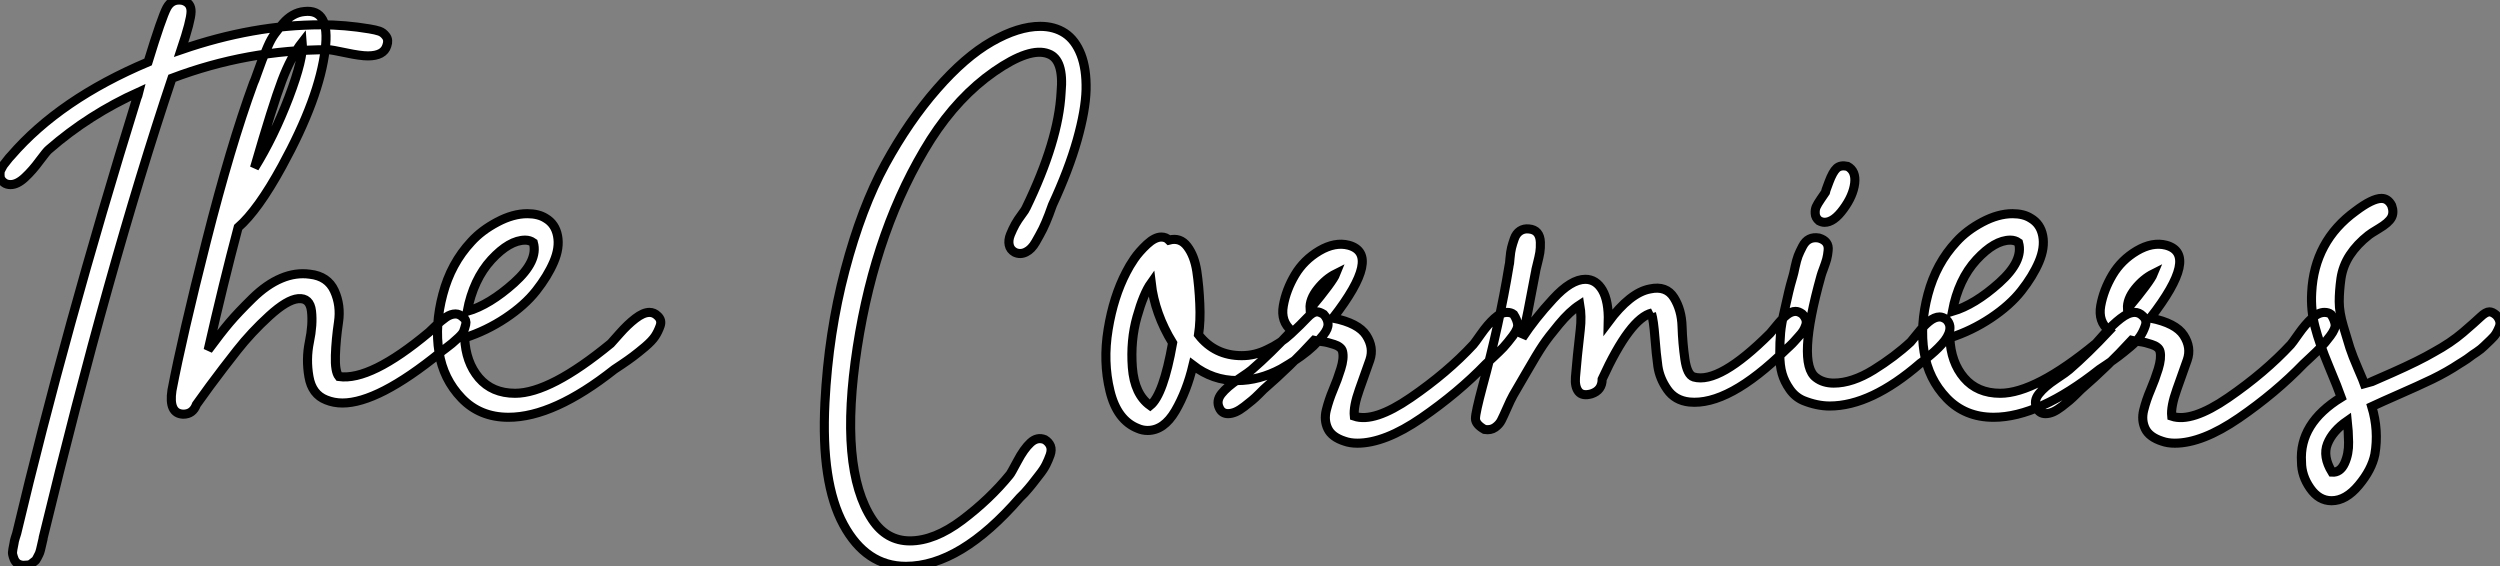
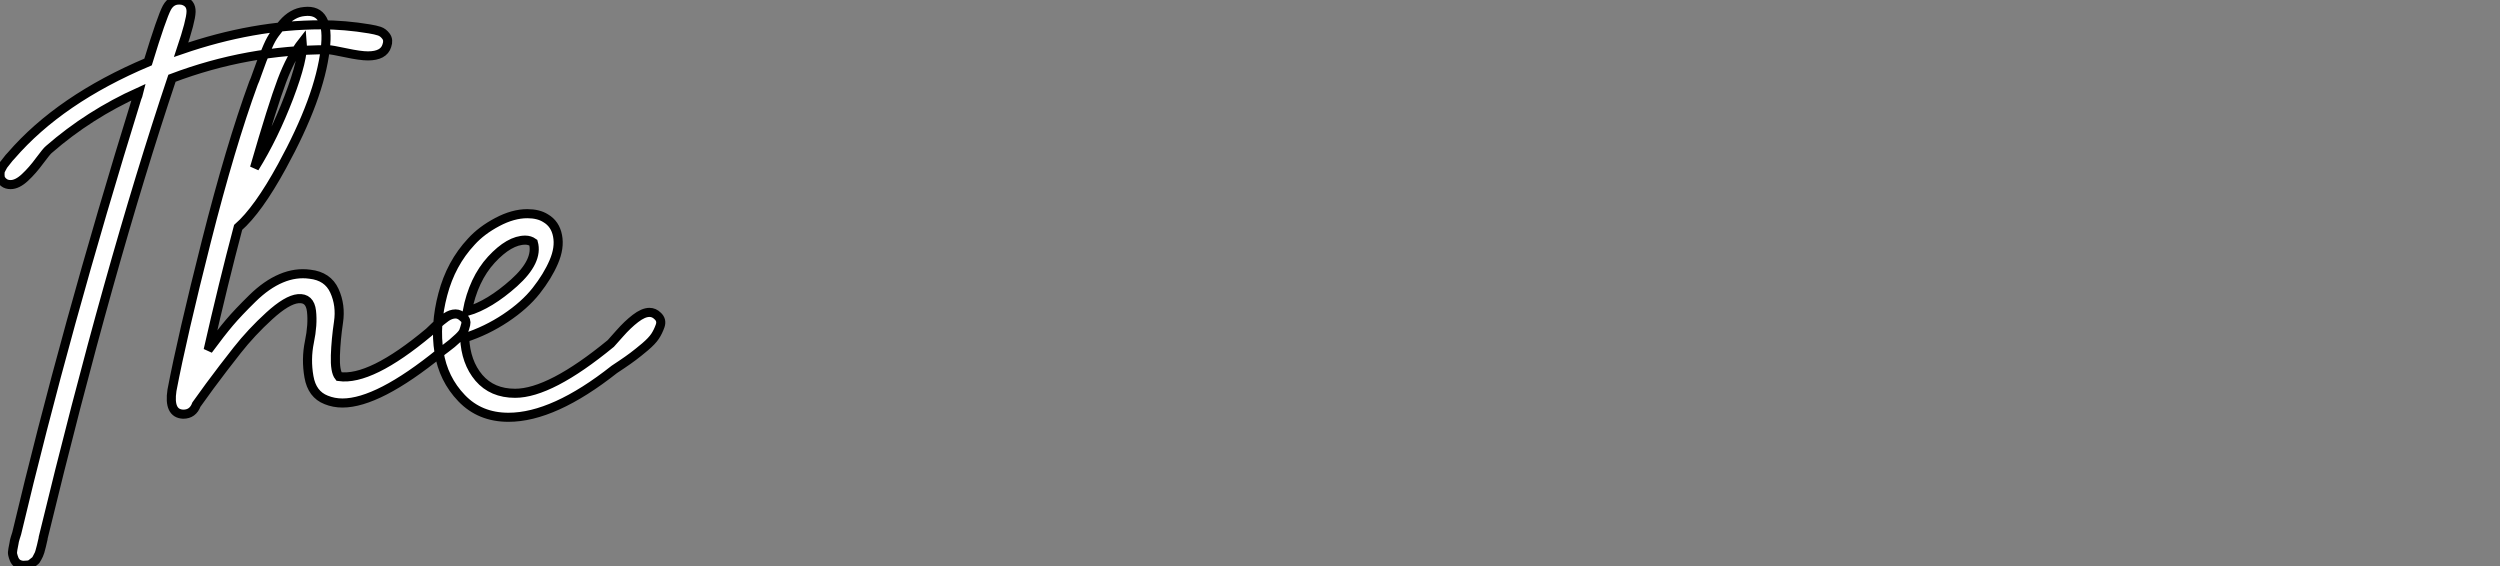
<svg xmlns="http://www.w3.org/2000/svg" viewBox="-1.06 -44.169 275.048 62.309">
  <rect x="-1.06" y="-44.169" width="275.048" height="62.309" fill="#808080" stroke="none" />
-   <path d="M39.59-40.99L39.59-40.99Q40.26-40.88 40.68-40.74Q41.10-40.60 41.41-40.18Q41.72-39.76 41.50-39.14L41.50-39.14Q41.16-38.02 39.42-38.02L39.42-38.02Q38.58-38.02 36.99-38.36Q35.39-38.70 35.06-38.70L35.06-38.70Q26.15-38.70 17.86-35.56L17.86-35.56Q10.92-14.84 3.70 14.95L3.70 14.95Q3.70 15.06 3.61 15.40Q3.53 15.74 3.50 15.88Q3.47 16.02 3.39 16.35Q3.30 16.69 3.22 16.83Q3.14 16.97 3.02 17.22Q2.91 17.47 2.74 17.58Q2.58 17.70 2.41 17.84Q2.24 17.98 1.99 18.00Q1.74 18.03 1.46 18.03L1.46 18.03Q1.06 17.98 0.84 17.81Q0.62 17.64 0.50 17.36Q0.39 17.08 0.34 16.86Q0.28 16.63 0.36 16.24Q0.45 15.85 0.48 15.62Q0.50 15.40 0.62 15.01Q0.73 14.62 0.78 14.50L0.78 14.50Q6.10-7.90 14-33.38L14-33.38Q14.11-33.60 14.22-34.05L14.22-34.05Q8.74-31.58 4.31-27.72L4.31-27.72Q4.09-27.55 3.30-26.49Q2.52-25.42 1.68-24.64Q0.84-23.86 0.11-23.86L0.11-23.86Q-0.34-23.86-0.62-24.08L-0.62-24.08Q-0.78-24.19-0.90-24.36Q-1.01-24.53-1.04-24.67Q-1.06-24.81-1.06-25.00Q-1.06-25.20-1.04-25.31Q-1.01-25.42-0.90-25.62Q-0.78-25.82-0.73-25.93Q-0.67-26.04-0.50-26.24Q-0.34-26.43-0.28-26.52Q-0.22-26.60-0.06-26.80Q0.11-26.99 0.17-27.05L0.17-27.05Q5.54-33.26 15.23-37.35L15.23-37.35Q16.74-42.28 17.30-43.32Q17.86-44.35 19.04-44.13L19.04-44.13Q19.99-43.85 19.96-42.87Q19.94-41.89 18.87-38.70L18.87-38.70Q26.82-41.44 34.27-41.44L34.27-41.44Q36.90-41.44 39.59-40.99ZM49.90-9.24L49.90-9.24Q50.29-8.96 50.18-8.48Q50.06-8.01 49.95-7.73Q49.84-7.45 49.39-7.03Q48.94-6.61 48.66-6.38Q48.38-6.16 47.94-5.82Q47.49-5.49 47.38-5.38L47.38-5.38Q40.54 0.17 36.62 0.17L36.62 0.17Q35.67 0.17 34.83-0.17L34.83-0.17Q33.26-0.78 32.93-2.72Q32.59-4.65 32.98-6.55Q33.38-8.46 33.21-9.94Q33.04-11.42 31.75-11.31L31.75-11.31Q30.52-11.20 28.56-9.41Q26.60-7.62 25.03-5.63Q23.46-3.64 22.01-1.68L22.01-1.68L20.55 0.34Q20.16 1.40 19.10 1.40L19.10 1.40Q17.47 1.34 17.86-1.23L17.86-1.23Q18.98-7.11 21.64-17.61Q24.30-28.11 26.82-35L26.82-35Q26.94-35.22 27.27-36.18Q27.61-37.13 27.80-37.63Q28-38.14 28.39-39.03Q28.78-39.93 29.18-40.46Q29.57-40.99 30.07-41.58Q30.58-42.17 31.16-42.50Q31.75-42.84 32.42-42.90L32.42-42.90Q35.28-43.23 34.72-38.75L34.72-38.75Q34.10-33.43 29.96-25.87L29.96-25.87Q27.33-21.06 25.14-19.15L25.14-19.15Q23.52-13.05 21.84-5.66L21.84-5.66Q23.24-7.56 24.19-8.68Q25.14-9.80 26.71-11.34Q28.28-12.88 29.88-13.55Q31.47-14.22 33.04-14L33.04-14Q35-13.78 35.73-12.18Q36.46-10.58 36.18-8.71Q35.90-6.83 35.84-5.07Q35.78-3.30 36.23-2.74L36.23-2.74Q39.70-2.24 46.14-7.62L46.14-7.62Q46.20-7.67 46.84-8.29Q47.49-8.90 48.02-9.27Q48.55-9.63 49.06-9.63L49.06-9.63Q49.50-9.63 49.90-9.24ZM32.20-39.54L32.20-39.54Q30.97-37.97 29.96-35.31Q28.95-32.65 26.94-25.70L26.94-25.70Q29.06-29.12 30.72-33.46Q32.37-37.80 32.20-39.54ZM71.29-9.41L71.29-9.41Q71.79-8.96 71.57-8.32Q71.34-7.67 71.01-7.17Q70.67-6.66 69.92-6.02Q69.16-5.38 68.60-4.96Q68.04-4.54 67.37-4.09Q66.70-3.64 66.53-3.53L66.53-3.53Q59.86 1.74 54.88 1.74L54.88 1.74Q51.74 1.74 49.73-0.36Q47.71-2.46 47.24-5.43Q46.76-8.40 47.66-11.79Q48.55-15.18 50.79-17.58L50.79-17.58Q51.91-18.82 53.65-19.74Q55.38-20.66 56.95-20.66L56.95-20.66Q58.18-20.66 58.97-20.16L58.97-20.16Q60.03-19.54 60.28-18.23Q60.54-16.91 59.86-15.34Q59.19-13.78 57.93-12.18Q56.67-10.58 54.57-9.18Q52.47-7.78 50.06-7L50.06-7Q50.18-4.31 51.63-2.60Q53.09-0.90 55.61-0.90L55.61-0.90Q59.47-0.90 66.14-6.38L66.14-6.38Q66.25-6.50 67.12-7.48Q67.98-8.46 68.85-9.13Q69.72-9.80 70.39-9.80L70.39-9.80Q70.90-9.80 71.29-9.41ZM57.62-17.47L57.62-17.47Q57.23-17.75 56.73-17.75L56.73-17.75Q54.99-17.75 53.00-15.60Q51.02-13.44 50.34-9.91L50.34-9.91Q52.81-10.64 55.50-13.05Q58.18-15.46 57.62-17.47Z" fill="white" stroke="black" transform="scale(1,1)" />
-   <path d="M111.82-21.28L111.82-21.28Q115.40-28.67 115.68-33.99L115.68-33.99Q116.02-37.63 114.28-38.25L114.28-38.25Q112.27-39.03 108.32-36.29Q104.37-33.54 101.35-28.84L101.35-28.84Q95.30-19.26 93.25-5.94Q91.21 7.39 94.91 12.99L94.91 12.99Q96.47 15.34 99.05 15.34L99.05 15.34Q101.74 15.34 104.79 13.05Q107.84 10.75 110.03 8.06L110.03 8.06Q110.14 7.95 110.87 6.58Q111.59 5.21 112.32 4.54Q113.05 3.86 113.89 4.20L113.89 4.20Q114.34 4.48 114.51 4.90Q114.67 5.32 114.48 5.88Q114.28 6.44 114.03 6.94Q113.78 7.45 113.27 8.09Q112.77 8.74 112.46 9.13Q112.15 9.52 111.65 10.08L111.65 10.08L111.15 10.58Q104.59 18.14 98.60 18.14L98.60 18.14Q94.23 18.14 91.74 13.55Q89.25 8.96 89.70 0.11L89.70 0.11Q90.09-7.56 91.91-14.45Q93.73-21.34 96.33-26.10Q98.94-30.86 102.02-34.38Q105.10-37.91 108.04-39.59Q110.98-41.27 113.39-41.27L113.39-41.27Q114.95-41.27 116.10-40.52Q117.25-39.76 117.87-38.16Q118.48-36.57 118.43-34.30Q118.37-32.03 117.45-28.76Q116.52-25.48 114.73-21.62L114.73-21.62Q114.67-21.45 114.34-20.55Q114.00-19.66 113.67-18.98Q113.33-18.31 112.88-17.53Q112.43-16.74 111.82-16.44Q111.20-16.13 110.59-16.41L110.59-16.41Q110.08-16.69 109.97-17.22Q109.86-17.75 110.11-18.37Q110.36-18.98 110.64-19.49Q110.92-19.99 111.34-20.55Q111.76-21.11 111.82-21.28ZM144.58-9.58L144.58-9.58Q145.03-9.07 145.05-8.54Q145.08-8.01 144.55-7.34Q144.02-6.66 143.43-6.10Q142.84-5.54 142.06-4.98Q141.27-4.42 140.77-4.12Q140.27-3.81 139.87-3.58L139.87-3.58Q137.47-2.30 135.06-2.30L135.06-2.30Q132.37-2.30 130.19-3.98L130.19-3.98Q129.51-1.12 128.25 1.04Q126.99 3.19 125.20 3.19L125.20 3.19Q124.64 3.19 124.14 2.97L124.14 2.97Q121.84 2.07 121.06-1.15Q120.27-4.37 120.86-7.95Q121.45-11.54 122.85-14.22L122.85-14.22Q123.19-14.90 123.72-15.68Q124.25-16.46 125.12-17.28Q125.99-18.09 126.71-18.09L126.71-18.09Q127.22-18.09 127.55-17.75L127.55-17.75Q128.79-18.09 129.57-17.05Q130.35-16.02 130.61-14.34Q130.86-12.66 130.94-10.75Q131.03-8.85 130.80-7.34L130.80-7.34Q132.59-5.04 135.56-5.04L135.56-5.04Q137.02-5.04 138.36-5.71L138.36-5.71Q139.82-6.38 140.97-7.45Q142.11-8.51 142.73-9.18Q143.35-9.86 143.85-9.86L143.85-9.86Q144.13-9.86 144.58-9.58ZM125.48 0.45L125.48 0.45Q126.94-0.73 127.95-6.44L127.95-6.44Q125.99-9.63 125.59-13.05L125.59-13.05Q124.75-11.87 124.03-9.30Q123.30-6.72 123.52-3.75Q123.75-0.78 125.48 0.45ZM165.47-9.58L165.47-9.58Q165.86-8.96 165.91-8.48Q165.97-8.01 165.38-7.22Q164.79-6.44 164.35-5.96Q163.90-5.49 163.23-4.87Q162.55-4.26 162.44-4.14L162.44-4.14Q159.36-0.95 155.33 1.82Q151.30 4.59 148.27 4.59L148.27 4.59Q147.49 4.59 146.87 4.37L146.87 4.37Q145.47 3.92 145.03 3.00Q144.58 2.07 144.86 0.95Q145.14-0.17 145.61-1.29Q146.09-2.41 146.45-3.58Q146.82-4.76 146.65-5.49L146.65-5.49Q146.59-5.77 146.34-5.96Q146.09-6.16 145.73-6.27Q145.36-6.38 145.05-6.47Q144.75-6.55 144.24-6.61Q143.74-6.66 143.51-6.72L143.51-6.72Q140.88-3.86 137.97-1.34L137.97-1.34Q137.91-1.29 137.47-0.84Q137.02-0.39 136.68-0.11Q136.35 0.17 135.84 0.56Q135.34 0.95 134.89 1.15Q134.44 1.34 134.05 1.34L134.05 1.34Q133.38 1.34 133.10 0.73L133.10 0.73Q132.71-0.06 133.32-0.84Q133.94-1.62 135.20-2.46Q136.46-3.30 136.63-3.47L136.63-3.47Q138.70-5.26 141.05-7.78L141.05-7.78Q139.82-8.79 140.13-10.53Q140.43-12.26 141.41-13.92Q142.39-15.57 144.10-16.58Q145.81-17.58 147.32-17.19L147.32-17.19Q151.02-16.18 145.59-9.18L145.59-9.18Q148.39-8.62 149.25-7.28Q150.12-5.94 149.65-4.56Q149.17-3.19 148.50-1.32Q147.83 0.56 147.94 1.62L147.94 1.62Q150.12 2.35 154.15-0.42Q158.19-3.19 161.04-6.27L161.04-6.27Q161.15-6.38 161.88-7.42Q162.61-8.46 163.34-9.13Q164.07-9.80 164.74-9.80L164.74-9.80Q165.19-9.80 165.47-9.58ZM143.07-10.19L143.07-10.19Q145.59-13.22 145.92-14.06L145.92-14.06Q144.80-13.50 143.91-12.38Q143.01-11.26 143.07-10.19ZM197.22-9.63L197.22-9.63Q197.50-9.35 197.61-9.04Q197.72-8.74 197.61-8.40Q197.50-8.06 197.33-7.78Q197.16-7.50 196.85-7.17Q196.55-6.83 196.35-6.61Q196.15-6.38 195.85-6.10Q195.54-5.82 195.43-5.71L195.43-5.71Q189.10 0.50 184.79 0.06L184.79 0.06Q183.22-0.11 182.38-1.32Q181.54-2.52 181.34-3.86Q181.15-5.21 181.01-7.06Q180.87-8.90 180.64-9.69L180.64-9.69L180.70-9.74Q178.29-9.18 175.21-2.46L175.21-2.46Q175.21-1.23 174.03-0.84L174.03-0.84Q173.03-0.56 172.61-1.09Q172.19-1.62 172.27-2.66Q172.35-3.70 172.49-5.07Q172.63-6.44 172.80-7.90Q172.97-9.35 172.75-10.64L172.75-10.64Q171.63-9.91 170.45-8.48Q169.27-7.06 168.69-6.19Q168.10-5.32 166.81-3.08Q165.52-0.84 165.41-0.67L165.41-0.67Q165.13-0.17 164.74 0.73Q164.35 1.62 164.12 2.07Q163.90 2.52 163.42 2.86Q162.95 3.19 162.27 3.08L162.27 3.08Q161.27 2.52 161.27 1.88Q161.27 1.23 162.05-1.68L162.05-1.68Q163.90-8.46 164.96-14.90L164.96-14.90Q165.02-15.06 165.07-15.76Q165.13-16.46 165.24-16.91Q165.35-17.36 165.55-17.92Q165.75-18.48 166.17-18.76Q166.59-19.04 167.15-18.98L167.15-18.98Q167.76-18.93 168.07-18.56Q168.38-18.20 168.41-17.53Q168.43-16.86 168.35-16.38Q168.27-15.90 168.07-15.12Q167.87-14.34 167.87-14.22L167.87-14.22Q166.98-9.41 166.42-7L166.42-7Q167.82-9.13 169.81-11.28Q171.79-13.44 173.36-13.44L173.36-13.44Q174.54-13.44 175.24-12.24Q175.94-11.03 175.88-8.74L175.88-8.74Q178.29-11.98 180.47-12.38L180.47-12.38Q182.27-12.77 183.11-11.42Q183.95-10.08 184.00-8.23Q184.06-6.38 184.31-4.65Q184.56-2.91 185.29-2.69L185.29-2.69Q188.09-1.90 193.69-7.50L193.69-7.50Q193.80-7.62 194.39-8.34Q194.98-9.07 195.48-9.49Q195.99-9.91 196.49-9.91L196.49-9.91Q196.83-9.91 197.22-9.63ZM199.07-19.88L199.07-19.88Q198.67-20.22 198.65-20.66Q198.62-21.11 198.76-21.42Q198.90-21.73 199.26-22.26Q199.63-22.79 199.74-22.96L199.74-22.96Q199.74-23.02 200.16-24.14Q200.58-25.26 201.00-25.65Q201.42-26.04 202.20-25.87L202.20-25.87Q203.15-25.37 202.99-24.00Q202.82-22.62 201.75-21.17Q200.69-19.71 199.68-19.71L199.68-19.71Q199.40-19.71 199.07-19.88ZM213.07-9.02L213.07-9.02Q213.40-8.68 213.46-8.29Q213.51-7.90 213.35-7.48Q213.18-7.06 212.90-6.69Q212.62-6.33 212.20-5.91Q211.78-5.49 211.44-5.21Q211.11-4.93 210.71-4.59Q210.32-4.26 210.21-4.20L210.21-4.20Q204.78 0.50 200.24 0.50L200.24 0.50Q198.84 0.50 197.33-0.11L197.33-0.11Q196.43-0.50 195.85-1.34Q195.26-2.18 195.01-3.05Q194.75-3.92 194.75-5.26Q194.75-6.61 194.84-7.56Q194.92-8.51 195.26-9.97Q195.59-11.42 195.73-12.04Q195.87-12.66 196.21-13.83L196.21-13.83Q196.27-14 196.43-14.78Q196.60-15.57 196.77-16.02Q196.94-16.46 197.25-17.05Q197.55-17.64 198.00-17.86Q198.45-18.09 199.07-17.98L199.07-17.98Q199.63-17.81 199.88-17.47Q200.13-17.14 200.07-16.60Q200.02-16.07 199.91-15.65Q199.79-15.23 199.57-14.64Q199.35-14.06 199.29-13.83L199.29-13.83Q196.60-4.20 198.73-2.63L198.73-2.63Q199.51-2.02 200.69-2.02L200.69-2.02Q202.71-2.02 205.06-3.47Q207.41-4.93 209.15-6.55L209.15-6.55Q209.31-6.72 209.93-7.50Q210.55-8.29 211.16-8.79Q211.78-9.30 212.34-9.30L212.34-9.30Q212.67-9.30 213.07-9.02ZM234.68-9.41L234.68-9.41Q235.19-8.96 234.96-8.32Q234.74-7.67 234.40-7.17Q234.07-6.66 233.31-6.02Q232.55-5.38 231.99-4.96Q231.43-4.54 230.76-4.09Q230.09-3.64 229.92-3.53L229.92-3.53Q223.26 1.74 218.27 1.74L218.27 1.74Q215.14 1.74 213.12-0.36Q211.11-2.46 210.63-5.43Q210.15-8.40 211.05-11.79Q211.95-15.18 214.19-17.58L214.19-17.58Q215.31-18.82 217.04-19.74Q218.78-20.66 220.35-20.66L220.35-20.66Q221.58-20.66 222.36-20.16L222.36-20.16Q223.43-19.54 223.68-18.23Q223.93-16.91 223.26-15.34Q222.59-13.78 221.33-12.18Q220.07-10.58 217.97-9.18Q215.87-7.78 213.46-7L213.46-7Q213.57-4.31 215.03-2.60Q216.48-0.90 219.00-0.90L219.00-0.90Q222.87-0.90 229.53-6.38L229.53-6.38Q229.64-6.50 230.51-7.48Q231.38-8.46 232.25-9.13Q233.11-9.80 233.79-9.80L233.79-9.80Q234.29-9.80 234.68-9.41ZM221.02-17.47L221.02-17.47Q220.63-17.75 220.12-17.75L220.12-17.75Q218.39-17.75 216.40-15.60Q214.41-13.44 213.74-9.91L213.74-9.91Q216.20-10.64 218.89-13.05Q221.58-15.46 221.02-17.47ZM255.40-9.58L255.40-9.58Q255.79-8.96 255.85-8.48Q255.91-8.01 255.32-7.22Q254.73-6.44 254.28-5.96Q253.83-5.49 253.16-4.87Q252.49-4.26 252.38-4.14L252.38-4.14Q249.30-0.95 245.27 1.82Q241.23 4.59 238.21 4.59L238.21 4.59Q237.43 4.59 236.81 4.37L236.81 4.37Q235.41 3.92 234.96 3.00Q234.51 2.07 234.79 0.95Q235.07-0.17 235.55-1.29Q236.03-2.41 236.39-3.58Q236.75-4.76 236.59-5.49L236.59-5.49Q236.53-5.77 236.28-5.96Q236.03-6.16 235.66-6.27Q235.30-6.38 234.99-6.47Q234.68-6.55 234.18-6.61Q233.67-6.66 233.45-6.72L233.45-6.72Q230.82-3.86 227.91-1.34L227.91-1.34Q227.85-1.29 227.40-0.84Q226.95-0.39 226.62-0.11Q226.28 0.17 225.78 0.56Q225.27 0.95 224.83 1.15Q224.38 1.34 223.99 1.34L223.99 1.34Q223.31 1.34 223.03 0.73L223.03 0.73Q222.64-0.06 223.26-0.84Q223.87-1.62 225.13-2.46Q226.39-3.30 226.56-3.47L226.56-3.47Q228.63-5.26 230.99-7.78L230.99-7.78Q229.75-8.79 230.06-10.53Q230.37-12.26 231.35-13.92Q232.33-15.57 234.04-16.58Q235.75-17.58 237.26-17.19L237.26-17.19Q240.95-16.18 235.52-9.18L235.52-9.18Q238.32-8.62 239.19-7.28Q240.06-5.94 239.58-4.56Q239.11-3.19 238.43-1.32Q237.76 0.56 237.87 1.62L237.87 1.62Q240.06 2.35 244.09-0.42Q248.12-3.19 250.98-6.27L250.98-6.27Q251.09-6.38 251.82-7.42Q252.55-8.46 253.27-9.13Q254.00-9.80 254.67-9.80L254.67-9.80Q255.12-9.80 255.40-9.58ZM233.00-10.19L233.00-10.19Q235.52-13.22 235.86-14.06L235.86-14.06Q234.74-13.50 233.84-12.38Q232.95-11.26 233.00-10.19ZM273.55-9.52L273.55-9.52Q273.83-9.24 273.94-8.90Q274.05-8.57 273.91-8.20Q273.77-7.84 273.57-7.50Q273.38-7.17 272.96-6.78Q272.54-6.38 272.23-6.08Q271.92-5.77 271.42-5.43Q270.91-5.10 270.66-4.90Q270.41-4.70 269.96-4.42L269.96-4.42L269.51-4.14Q268.17-3.25 266.55-2.46Q264.92-1.68 262.93-0.81Q260.95 0.06 259.88 0.56L259.88 0.56Q260.67 3.19 260.22 5.82L260.22 5.82Q259.88 7.50 258.45 9.21Q257.03 10.92 255.46 10.92L255.46 10.92Q254.06 10.92 253.11 9.55Q252.15 8.18 252.15 6.66L252.15 6.66Q251.87 2.41 256.52-0.45L256.52-0.45Q256.19-1.40 255.15-3.89Q254.11-6.38 253.64-8.20Q253.16-10.02 253.27-11.98L253.27-11.98Q253.55-17.64 258.09-20.94L258.09-20.94Q259.94-22.34 260.95-22.34L260.95-22.34Q261.67-22.34 262.07-21.56L262.07-21.56Q262.35-20.78 262.04-20.22Q261.73-19.66 260.69-19.04Q259.66-18.42 259.55-18.31L259.55-18.31Q258.26-17.30 257.47-16.10Q256.69-14.90 256.49-13.52Q256.30-12.15 256.30-10.98Q256.30-9.80 256.75-8.29Q257.19-6.78 257.47-5.91Q257.75-5.04 258.37-3.61Q258.99-2.18 259.10-1.85L259.10-1.85Q259.15-1.85 262.12-3.16Q265.09-4.48 266.71-5.43L266.71-5.43Q268.56-6.44 269.91-7.59Q271.25-8.74 271.84-9.30Q272.43-9.86 272.82-9.86L272.82-9.86Q273.15-9.86 273.55-9.52ZM255.51 7.78L255.51 7.78Q256.41 7.84 256.89 6.80Q257.36 5.77 257.33 4.48Q257.31 3.19 257.19 2.13L257.19 2.13Q255.57 3.25 255.01 4.65Q254.45 6.05 255.51 7.78Z" fill="white" stroke="black" transform="scale(1,1)" />
+   <path d="M39.59-40.99L39.59-40.99Q40.26-40.88 40.68-40.74Q41.10-40.60 41.41-40.18Q41.72-39.76 41.50-39.14L41.50-39.14Q41.16-38.02 39.42-38.02L39.42-38.02Q38.58-38.02 36.99-38.36Q35.39-38.70 35.06-38.70L35.06-38.70Q26.15-38.70 17.86-35.56L17.86-35.56Q10.92-14.84 3.70 14.95L3.70 14.95Q3.70 15.06 3.61 15.40Q3.53 15.74 3.50 15.88Q3.30 16.69 3.22 16.83Q3.14 16.97 3.02 17.22Q2.91 17.47 2.74 17.58Q2.58 17.70 2.41 17.84Q2.24 17.98 1.99 18.00Q1.74 18.03 1.46 18.03L1.46 18.03Q1.06 17.98 0.84 17.81Q0.62 17.64 0.50 17.36Q0.39 17.08 0.34 16.86Q0.28 16.63 0.36 16.24Q0.45 15.85 0.48 15.62Q0.50 15.40 0.62 15.01Q0.73 14.62 0.78 14.50L0.78 14.50Q6.10-7.90 14-33.38L14-33.38Q14.11-33.60 14.22-34.05L14.22-34.05Q8.74-31.58 4.31-27.72L4.31-27.72Q4.09-27.55 3.30-26.49Q2.52-25.42 1.68-24.64Q0.84-23.86 0.11-23.86L0.11-23.86Q-0.34-23.86-0.62-24.08L-0.62-24.08Q-0.78-24.19-0.90-24.36Q-1.01-24.53-1.04-24.67Q-1.06-24.81-1.06-25.00Q-1.06-25.20-1.04-25.31Q-1.01-25.42-0.90-25.62Q-0.78-25.82-0.73-25.93Q-0.67-26.04-0.50-26.24Q-0.34-26.43-0.28-26.52Q-0.22-26.60-0.06-26.80Q0.11-26.99 0.17-27.05L0.17-27.05Q5.54-33.26 15.23-37.35L15.23-37.35Q16.74-42.28 17.30-43.32Q17.86-44.35 19.04-44.13L19.04-44.13Q19.99-43.85 19.96-42.87Q19.94-41.89 18.87-38.70L18.87-38.70Q26.82-41.44 34.27-41.44L34.27-41.44Q36.90-41.44 39.59-40.99ZM49.90-9.24L49.90-9.24Q50.29-8.96 50.18-8.48Q50.06-8.01 49.95-7.73Q49.84-7.45 49.39-7.03Q48.94-6.61 48.66-6.38Q48.38-6.16 47.94-5.82Q47.49-5.49 47.38-5.38L47.38-5.38Q40.54 0.17 36.62 0.17L36.62 0.17Q35.67 0.17 34.83-0.17L34.83-0.17Q33.26-0.78 32.93-2.72Q32.59-4.65 32.98-6.55Q33.38-8.46 33.21-9.94Q33.04-11.42 31.75-11.31L31.75-11.31Q30.52-11.20 28.56-9.41Q26.60-7.62 25.03-5.63Q23.46-3.64 22.01-1.68L22.01-1.68L20.55 0.34Q20.16 1.40 19.10 1.40L19.10 1.40Q17.47 1.34 17.86-1.23L17.86-1.23Q18.98-7.11 21.64-17.61Q24.30-28.11 26.82-35L26.82-35Q26.94-35.22 27.27-36.18Q27.61-37.13 27.80-37.63Q28-38.14 28.39-39.03Q28.78-39.93 29.18-40.46Q29.57-40.99 30.07-41.58Q30.58-42.17 31.16-42.50Q31.75-42.84 32.42-42.90L32.42-42.90Q35.28-43.23 34.72-38.75L34.72-38.75Q34.10-33.43 29.96-25.87L29.96-25.87Q27.33-21.06 25.14-19.15L25.14-19.15Q23.52-13.05 21.84-5.66L21.84-5.66Q23.24-7.56 24.19-8.68Q25.14-9.80 26.71-11.34Q28.28-12.88 29.88-13.55Q31.47-14.22 33.04-14L33.04-14Q35-13.78 35.73-12.18Q36.46-10.58 36.18-8.71Q35.90-6.83 35.84-5.07Q35.78-3.30 36.23-2.74L36.23-2.74Q39.70-2.24 46.14-7.62L46.14-7.62Q46.20-7.67 46.84-8.29Q47.49-8.90 48.02-9.27Q48.55-9.63 49.06-9.63L49.06-9.63Q49.50-9.63 49.90-9.24ZM32.20-39.54L32.20-39.54Q30.97-37.97 29.96-35.31Q28.95-32.65 26.94-25.70L26.94-25.70Q29.06-29.12 30.72-33.46Q32.37-37.80 32.20-39.54ZM71.29-9.41L71.29-9.41Q71.79-8.96 71.57-8.32Q71.34-7.67 71.01-7.17Q70.67-6.66 69.92-6.02Q69.16-5.38 68.60-4.96Q68.04-4.54 67.37-4.09Q66.70-3.64 66.53-3.53L66.53-3.53Q59.86 1.74 54.88 1.74L54.88 1.74Q51.74 1.74 49.73-0.36Q47.71-2.46 47.24-5.43Q46.76-8.40 47.66-11.79Q48.55-15.18 50.79-17.58L50.79-17.58Q51.91-18.82 53.65-19.74Q55.38-20.66 56.95-20.66L56.95-20.66Q58.18-20.66 58.97-20.16L58.97-20.16Q60.03-19.54 60.28-18.23Q60.54-16.91 59.86-15.34Q59.19-13.78 57.93-12.18Q56.67-10.58 54.57-9.18Q52.47-7.78 50.06-7L50.06-7Q50.18-4.31 51.63-2.60Q53.09-0.90 55.61-0.90L55.61-0.90Q59.47-0.90 66.14-6.38L66.14-6.38Q66.25-6.50 67.12-7.48Q67.98-8.46 68.85-9.13Q69.72-9.80 70.39-9.80L70.39-9.80Q70.90-9.80 71.29-9.41ZM57.62-17.47L57.62-17.47Q57.23-17.75 56.73-17.75L56.73-17.75Q54.99-17.75 53.00-15.60Q51.02-13.44 50.34-9.91L50.34-9.91Q52.81-10.64 55.50-13.05Q58.18-15.46 57.62-17.47Z" fill="white" stroke="black" transform="scale(1,1)" />
</svg>